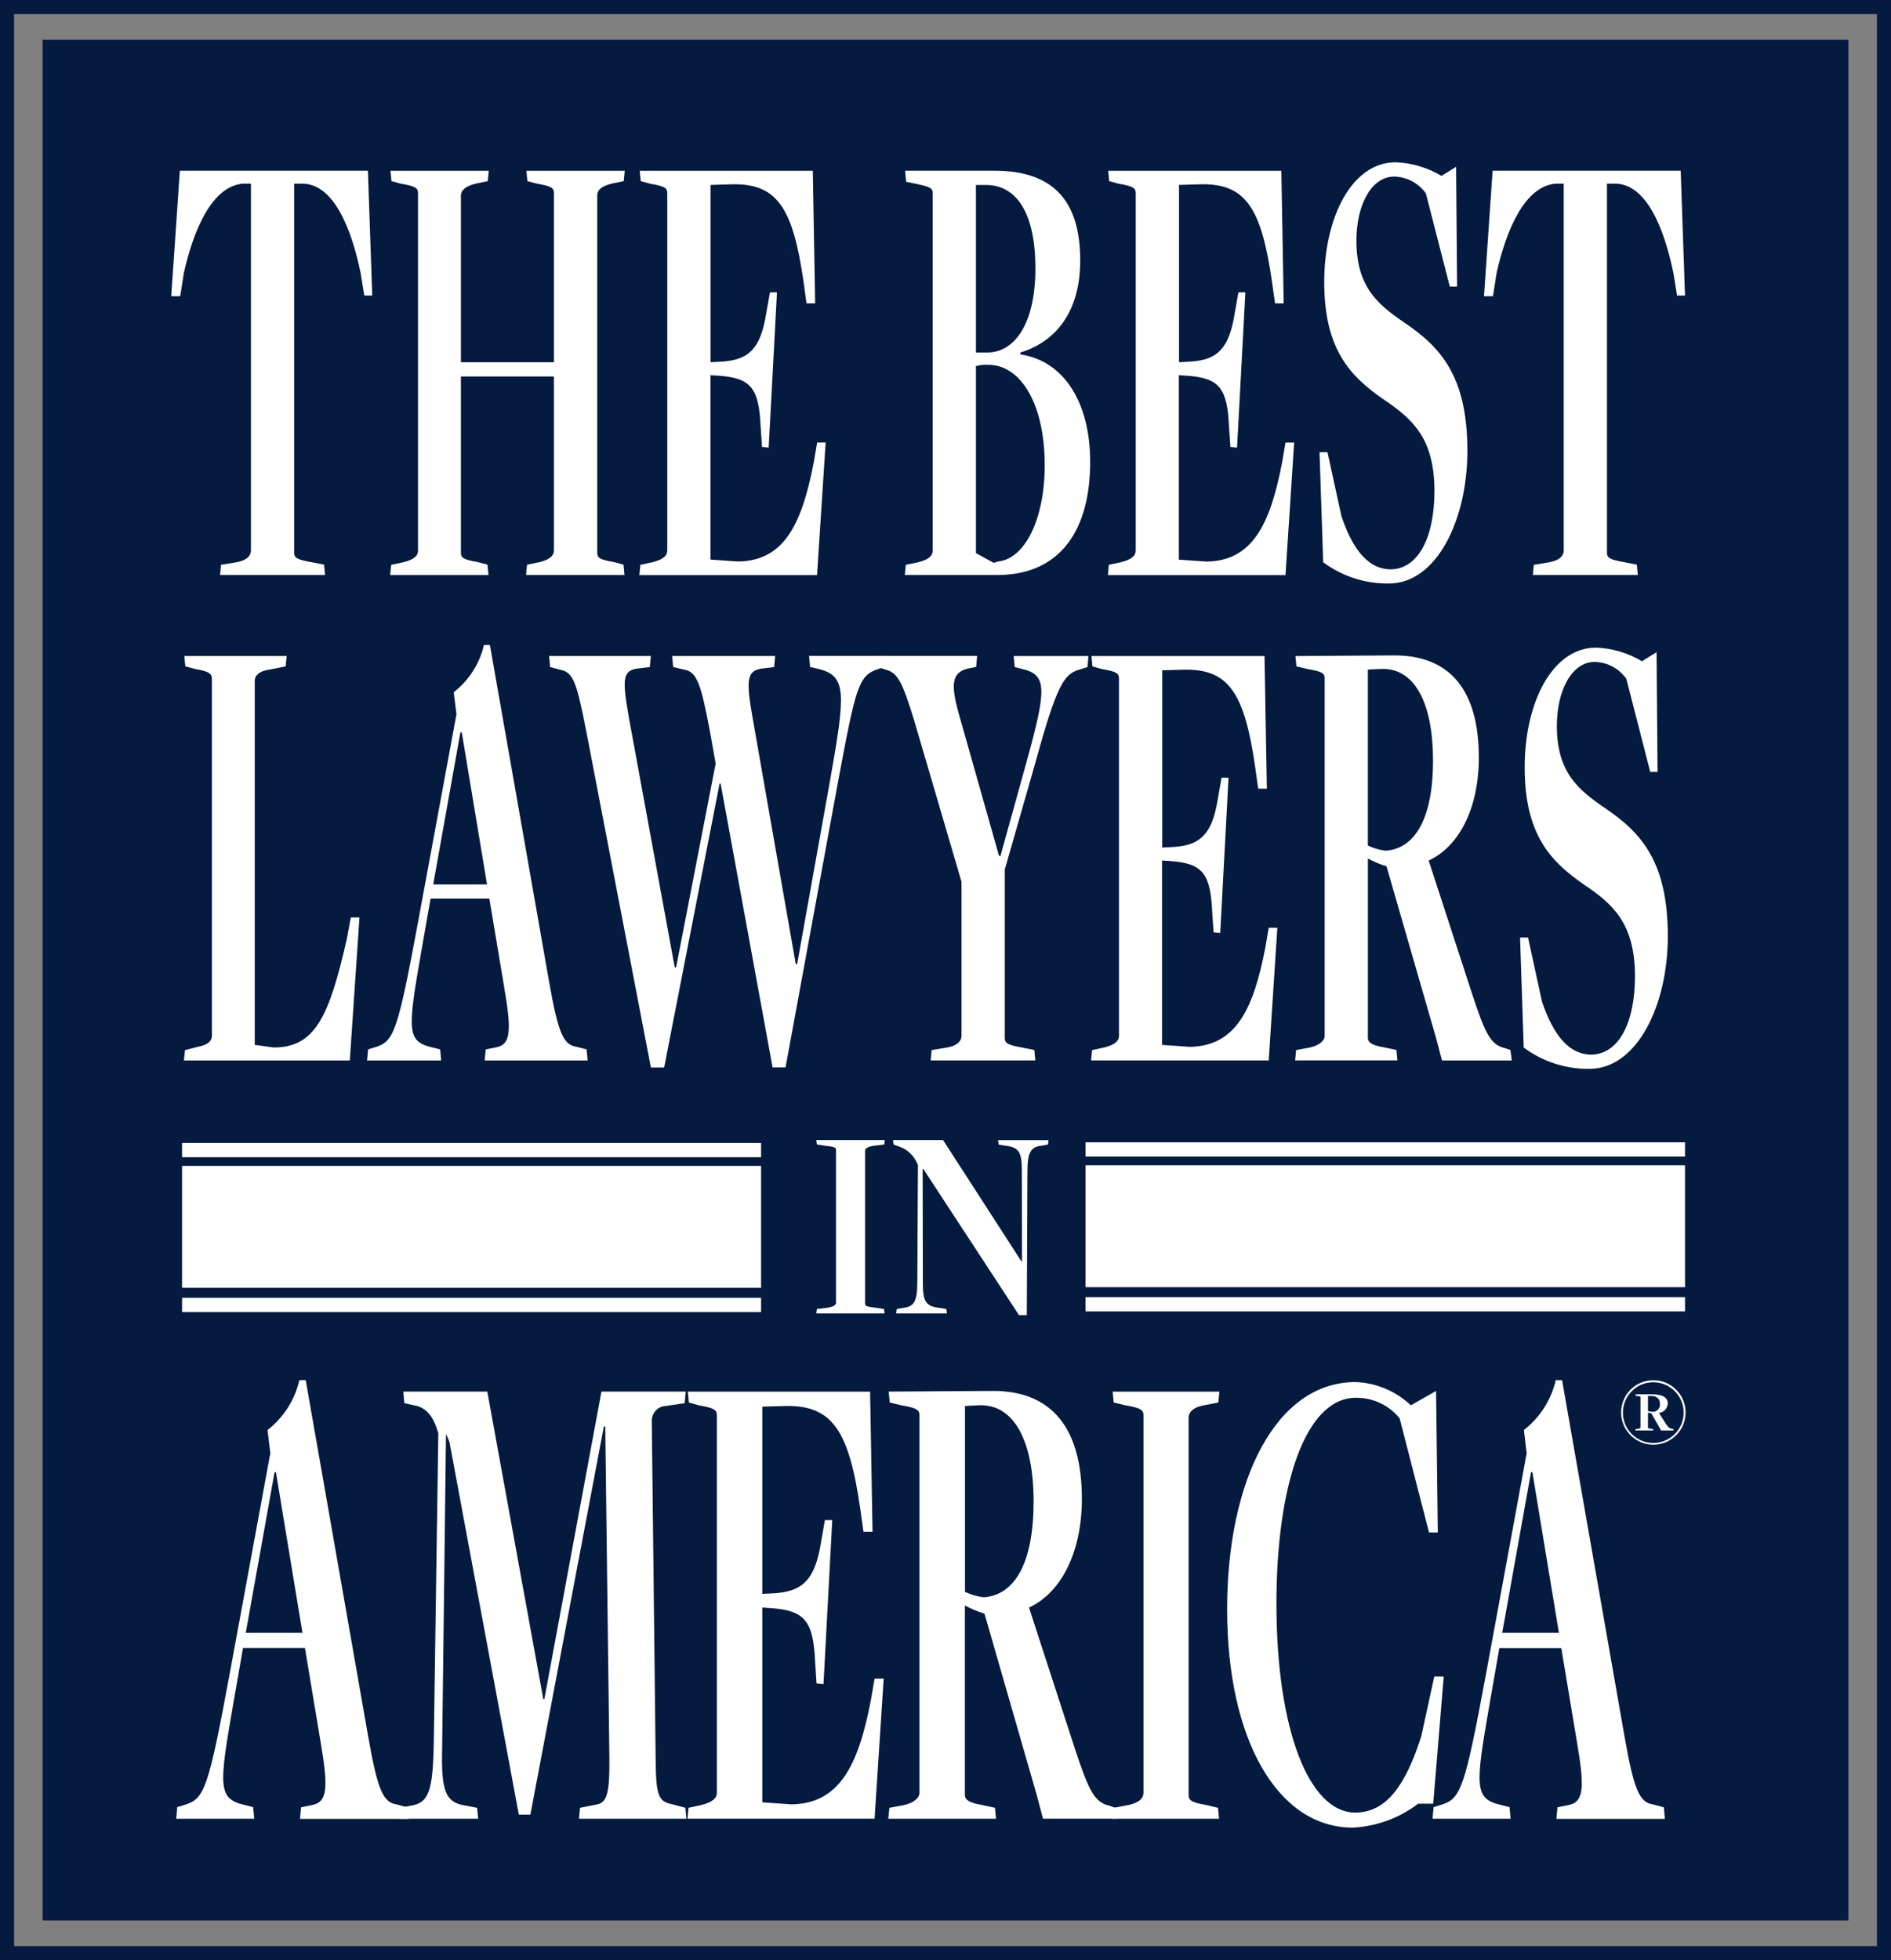
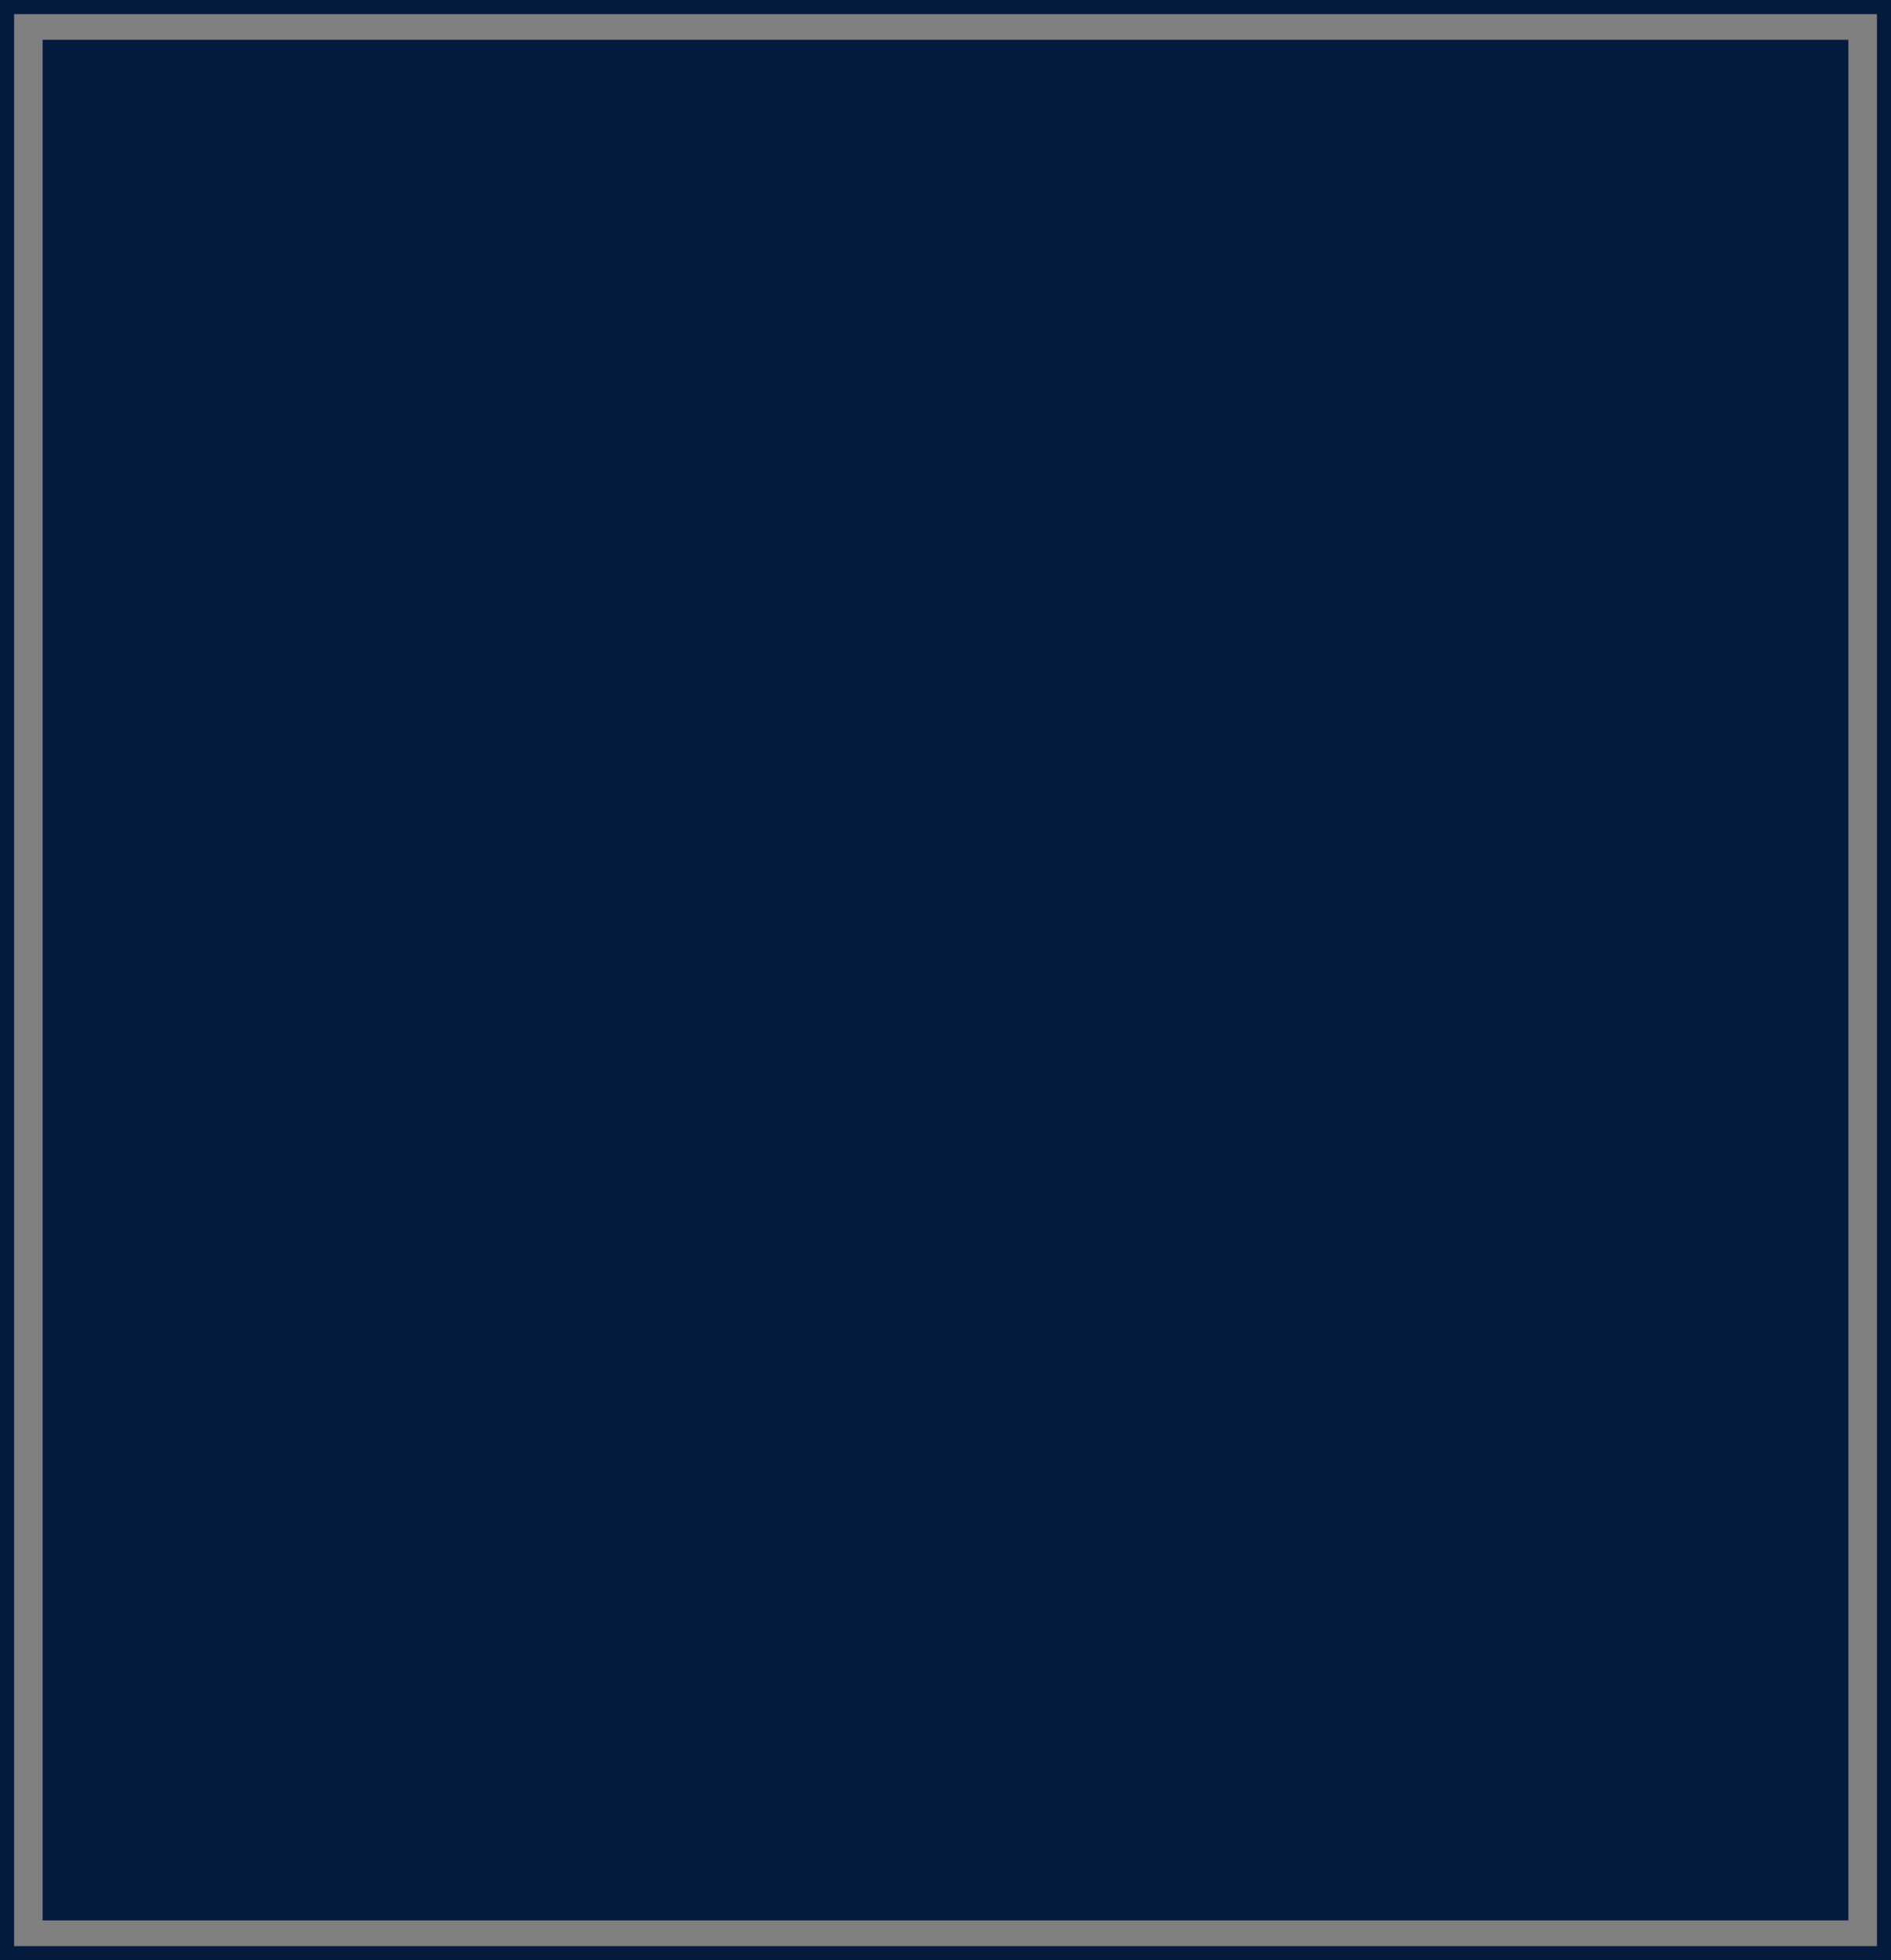
<svg xmlns="http://www.w3.org/2000/svg" height="142.001" viewBox="0 0 137 142.001" width="137">
  <rect x="0" y="0" width="137" height="142.001" fill="#808080" stroke="none" />
  <clipPath id="a">
-     <path d="m0 0h137v142h-137z" />
-   </clipPath>
+     </clipPath>
  <path d="m1.02 1.023h134.963v139.958h-134.963zm-1.02 140.978h137v-142.001h-137v142z" fill="#041a3e" />
  <path d="m3.088 2.882h130.823v136.237h-130.823z" fill="#041a3e" />
  <g clip-path="url(#a)" fill="#fff">
    <path d="m16.898 123.437c-1.039 5.991-1.14 6.882.861 7.328l.584.148.076.842h-5.655l.077-.842.481-.148c1.5-.446 1.749-1.039 3.372-9.8l2.89-15.689-.2-1.684c1.161-.904 1.975-2.18 2.307-3.613h.457l4.513 25.745c.709 4.059 1.115 4.851 2.1 5l.76.2.076.842h-7.86l.076-.842.735-.148c1.217-.2 1.242-1.283.659-4.7l-1.115-6.693h-4.487zm3.093-16.784h-.1l-2.086 11.634h4.108z" />
    <path d="m28.99 130.962.735-.148c1.344-.2 1.624-1.038 1.7-4.456l.33-22.527c-.33-1.184-.837-1.782-1.547-1.981l-.913-.2-.076-.841h6.085l4.057 22.279h.076l4.137-22.279h6.105l-.075.841-1.37.2c-.558.028-1 .481-1.014 1.04l.28 24.556c.025 2.673.2 3.07 1.241 3.268l.913.248.076.79h-7.784l.076-.79 1.241-.248c.71-.148.913-.842.886-3.367l-.3-24.012h-.1l-5.324 28.123h-.837l-5.023-26.982c-.068-.204-.153-.402-.254-.592l-.279 22.774c-.076 3.168.254 3.96 1.8 4.159l.734.148.076.79h-5.731z" />
    <path d="m49.882 130.962.913-.2c.811-.2 1.14-.493 1.14-.888v-27.331c0-.394-.152-.543-1.319-.742l-.709-.2-.076-.789h13.206l.177 10.149h-.658l-.229-1.635c-.811-5.694-2.028-7.525-5.4-7.476l-1.7.05v13.565l.937-.049c2-.148 2.891-.986 3.321-3.714l.278-1.584h.533l-.634 11.882-.506-.05-.1-1.534c-.127-2.922-.71-3.714-3.068-3.911l-.76-.05v14.11l2.1.148c3.5-.049 4.868-2.822 5.78-7.625l.254-1.485h.659l-.659 10.149h-13.556z" />
    <path d="m64.435 130.963 1.065-.2c.657-.148 1.115-.494 1.115-.888v-27.331c0-.395-.152-.544-1.32-.743l-.836-.2-.077-.79 7.556-.05c4.287 0 6.442 2.723 6.442 7.823 0 3.812-1.471 6.784-3.83 7.871l3.3 10.15c1.04 3.168 1.448 3.961 2.536 4.209l.405.148.1.789h-5.328l-.458-1.733-3.78-13.12c-.492-.15-.967-.349-1.42-.592v13.715c0 .395.379.592 1.267.743l.913.2.076.789h-7.806zm10.447-22.181c0-4.406-1.421-7.08-3.957-6.981-.05 0-1.014.05-1.014.05v13.466c.426.2.879.333 1.345.395 2.256-.148 3.625-2.476 3.625-6.931" />
-     <path d="m80.688 130.962 1.04-.2c.787-.149 1.115-.493 1.115-.888v-27.331c0-.394-.153-.543-1.319-.742l-.837-.2-.076-.789h7.733l-.076.789-1.039.2c-.837.149-1.115.545-1.115.888v27.334c0 .395.177.543 1.293.742l.837.2.076.79h-7.708z" />
    <path d="m88.902 116.606c0-9.456 3.575-16.487 9.306-16.487 1.495.058 2.919.656 4.007 1.684l1.826-1.04.126 10.249h-.637l-2.13-8.268c-.774-.953-1.941-1.5-3.169-1.486-3.676 0-5.755 6.388-5.755 14.9 0 9.258 2.409 15.15 5.705 15.15 2.282 0 3.676-2.03 4.792-5.545l.938-4.307h.684l-.76 9.208h-1.09c-1.369 1.043-3.022 1.647-4.741 1.733-5.451 0-9.1-6.387-9.1-15.793" />
    <path d="m107.919 123.437c-1.039 5.991-1.14 6.882.861 7.328l.584.148.076.842h-5.655l.077-.842.481-.148c1.5-.446 1.749-1.039 3.372-9.8l2.89-15.689-.2-1.684c1.161-.904 1.975-2.18 2.307-3.613h.457l4.513 25.745c.709 4.059 1.115 4.851 2.1 5l.76.2.076.842h-7.859l.075-.842.735-.148c1.217-.2 1.242-1.283.659-4.7l-1.115-6.684h-4.488zm3.1-16.784h-.1l-2.086 11.634h4.108z" />
    <path d="m16.014 40.916 1.131-.186c.745-.141 1.035-.469 1.035-.845v-26.581h-.575c-2.265.186-3.587 3.375-4.285 6.468l-.264 1.688h-.651l.625-9.094h13.625l.313 9.047h-.577l-.265-1.641c-.7-3.376-2-6.422-4.189-6.468h-.625v26.716c0 .376.168.516 1.226.7l.939.186.071.751h-7.606z" />
    <path d="m28.339 40.916.886-.186c.77-.187 1.059-.469 1.059-.845v-25.878c0-.374-.144-.516-1.251-.7l-.673-.187-.072-.751h7.123l-.072.751-.886.187c-.77.186-1.059.515-1.059.843v12.091h6.74v-12.234c0-.374-.144-.516-1.226-.7l-.7-.187-.072-.751h7.126l-.072.751-.886.187c-.747.186-1.035.467-1.035.843v25.87c0 .376.12.516 1.228.7l.673.186.072.751h-7.131l.072-.751.915-.186c.745-.187 1.034-.469 1.034-.845v-12.603h-6.74v12.748c0 .376.145.516 1.227.7l.7.186.072.751h-7.124z" />
    <path d="m46.394 40.916.866-.186c.77-.187 1.083-.469 1.083-.845v-25.878c0-.374-.144-.516-1.251-.7l-.673-.187-.072-.751h12.54l.169 9.61h-.626l-.212-1.55c-.77-5.391-1.927-7.124-5.127-7.079l-1.614.047v12.844l.886-.048c1.9-.14 2.745-.937 3.152-3.515l.27-1.5h.505l-.6 11.249-.482-.047-.1-1.453c-.121-2.763-.674-3.516-2.913-3.7l-.722-.047v13.357l2 .141c3.321-.048 4.621-2.671 5.488-7.219l.241-1.406h.616l-.625 9.609h-12.875z" />
    <path d="m65.626 40.917.886-.186c.77-.187 1.059-.468 1.059-.844v-25.879c0-.375-.144-.469-1.251-.7l-.673-.141-.073-.8h6.476c4.574 0 6.21 2.531 6.21 6.512 0 3.469-1.565 5.812-4.334 6.656v.141c3.177.468 5.056 3.514 5.056 7.78 0 4.921-2.143 8.2-6.741 8.2h-6.69zm5.874-15.378c2.143 0 3.514-2.3 3.514-6.093 0-3.985-1.349-6.047-3.586-6.047h-.723v12.136zm.794 15.14c1.97-.187 3.394-3.093 3.394-6.984 0-4.5-1.782-7.265-4.068-7.265-.308-.022-.618.009-.915.092v13.548l1.281.7c.106-.025.211-.056.313-.094" />
    <path d="m80.332 40.916.866-.186c.77-.187 1.083-.469 1.083-.845v-25.878c0-.374-.144-.516-1.251-.7l-.673-.187-.072-.751h12.547l.169 9.61h-.626l-.219-1.55c-.771-5.392-1.924-7.125-5.124-7.08l-1.614.047v12.845l.886-.048c1.9-.14 2.745-.937 3.152-3.515l.264-1.5h.505l-.603 11.251-.482-.047-.1-1.453c-.121-2.763-.674-3.516-2.913-3.7l-.722-.047v13.36l2 .141c3.321-.048 4.621-2.671 5.488-7.219l.241-1.406h.625l-.627 9.604h-12.868z" />
    <path d="m95.863 40.728-.265-7.968h.577l1.011 4.638c.867 2.579 2.046 3.849 3.586 3.849 2.023-.047 3.151-2.391 3.151-5.672 0-3.844-1.613-5.25-3.707-6.656-2.362-1.644-4.278-3.567-4.278-8.491 0-4.688 2-8.672 5.175-8.672 1.172.045 2.315.384 3.321.987l1.059-.657.072 8.672h-.529l-1.734-6.749c-.528-.743-1.375-1.195-2.287-1.219-1.662 0-2.745 2.062-2.745 4.638 0 3.375 1.566 4.638 3.49 5.953 2.624 1.776 4.55 3.89 4.55 9.281 0 5.016-2.239 9.608-5.681 9.608-1.716.024-3.393-.518-4.77-1.542" />
    <path d="m111.123 40.916 1.131-.186c.745-.141 1.035-.469 1.035-.845v-26.581h-.577c-2.265.186-3.587 3.375-4.285 6.468l-.264 1.688h-.65l.625-9.094h13.625l.313 9.047h-.577l-.265-1.641c-.7-3.376-2-6.422-4.189-6.468h-.625v26.716c0 .376.168.516 1.226.7l.939.186.071.751h-7.604z" />
    <path d="m13.405 76.07.914-.234c.794-.141 1.034-.469 1.034-.8v-25.826c0-.375-.12-.562-1.227-.75l-.7-.187-.072-.751h7.414l-.072.751-1.181.234c-.7.093-1.059.422-1.059.8v26.387l1.373.187c3.009 0 4.021-2.25 5.3-7.874l.288-1.547h.626l-.7 10.361h-12.02z" />
-     <path d="m30.518 68.943c-.984 5.672-1.083 6.513.818 6.938l.554.14.072.8h-5.368l.072-.8.458-.14c1.42-.422 1.661-.986 3.2-9.281l2.746-14.858-.2-1.594c1.102-.856 1.875-2.064 2.191-3.423h.433l4.284 24.374c.675 3.843 1.06 4.593 2 4.736l.722.187.071.8h-7.456l.072-.8.7-.14c1.155-.187 1.181-1.219.626-4.453l-1.059-6.328h-4.26zm2.937-15.886h-.1l-1.97 11.015h3.9z" />
-     <path d="m42.481 53.01c-.722-3.656-.938-4.312-1.926-4.5l-.7-.187-.072-.8h7.367l-.072.8-.843.1c-1.155.14-1.155.8-.673 3.562l3.321 18.094h.1l2.865-14.769-.409-2.3c-.65-3.421-.938-4.36-1.877-4.5l-.794-.187-.073-.8h7.463l-.072.8-.818.1c-1.155.14-1.252.75-.722 3.7l3.105 17.719h.1l2.38-13.275c1.13-6.375 1.227-7.6-.842-8.11l-.6-.14-.072-.8h5.536l-.072.8-.433.14c-1.445.469-1.637 1.219-2.937 8.2l-3.8 20.67h-.938l-3.767-20.57h-.072l-4.018 20.577h-.961z" />
    <path d="m67.494 76.07 1.131-.187c.745-.141 1.035-.469 1.035-.844v-11.16l-3.467-11.813c-.793-2.531-1.106-3.328-2.045-3.562l-.554-.187-.071-.8h7.269l-.072.8-.529.1c-1.276.282-1.348 1.172-.65 3.562l2.839 10.031h.1l1.9-6.844c1.468-5.3 1.468-6.28-.313-6.7l-.555-.141-.072-.8h5.417l-.072.8-.6.187c-1.108.329-1.614 1.078-3.177 6.749l-2.214 7.734v12.185c0 .375.168.516 1.226.7l.915.187.072.75h-7.582z" />
    <path d="m79.12 76.07.866-.187c.77-.187 1.083-.469 1.083-.844v-25.874c0-.375-.144-.516-1.251-.7l-.673-.187-.072-.751h12.54l.169 9.609h-.626l-.217-1.547c-.77-5.391-1.926-7.124-5.127-7.078l-1.614.047v12.841l.886-.047c1.9-.14 2.745-.937 3.152-3.515l.264-1.5h.505l-.6 11.249-.482-.047-.1-1.453c-.121-2.763-.674-3.516-2.913-3.7l-.722-.047v13.356l2 .141c3.321-.048 4.621-2.672 5.488-7.22l.241-1.406h.625l-.625 9.609h-12.869z" />
    <path d="m93.9 76.069 1.01-.187c.626-.141 1.06-.469 1.06-.844v-25.874c0-.375-.145-.516-1.252-.7l-.794-.187-.072-.75 7.173-.048c4.069 0 6.115 2.579 6.115 7.407 0 3.609-1.4 6.422-3.635 7.453l3.13 9.608c.984 3 1.372 3.75 2.407 3.984l.385.141.1.75h-5.057l-.433-1.643-3.586-12.422c-.467-.142-.919-.331-1.349-.562v12.984c0 .375.362.562 1.2.7l.867.187.072.75h-7.412zm9.918-21c0-4.172-1.349-6.7-3.755-6.611-.048 0-.963.046-.963.046v12.749c.404.189.834.316 1.276.375 2.143-.141 3.447-2.343 3.447-6.562" />
    <path d="m110.391 75.882-.265-7.968h.577l1.011 4.638c.867 2.579 2.046 3.849 3.586 3.849 2.023-.047 3.151-2.392 3.151-5.672 0-3.844-1.613-5.25-3.707-6.656-2.363-1.641-4.284-3.563-4.284-8.485 0-4.688 2-8.672 5.175-8.672 1.172.045 2.315.384 3.321.987l1.059-.657.072 8.672h-.529l-1.734-6.749c-.528-.743-1.375-1.195-2.287-1.219-1.661 0-2.745 2.062-2.745 4.638 0 3.375 1.566 4.638 3.49 5.953 2.624 1.776 4.55 3.89 4.55 9.281 0 5.016-2.239 9.608-5.681 9.608-1.715.022-3.39-.522-4.766-1.547" />
    <path d="m13.19 82.798h41.951v1.034h-41.951z" />
    <path d="m13.19 94.015h41.951v1.034h-41.951z" />
    <path d="m13.19 84.459h41.951v8.834h-41.951z" />
    <path d="m78.647 82.751h43.43v1.034h-43.43z" />
    <path d="m78.647 93.967h43.43v1.034h-43.43z" />
    <path d="m78.647 84.413h43.43v8.834h-43.43z" />
    <path d="m59.184 94.826.668-.08c.505-.061.716-.2.716-.362v-11.093c0-.16-.1-.221-.846-.3l-.538-.081-.048-.321h4.971l-.05.321-.667.081c-.538.06-.718.221-.718.362v11.091c0 .16.114.222.831.3l.538.08.049.322h-4.954z" />
    <path d="m66.892 84.68h-.048l.016 8.337c0 1.325.277 1.627 1.206 1.728l.492.08.049.322h-3.682l.048-.322.456-.08c.783-.081 1.027-.463 1.027-1.828l.048-8.5c-.231-.657-.756-1.167-1.418-1.381l-.342-.12-.049-.325h3.63l5.672 8.782h.048l-.016-6.629c0-1.326-.261-1.647-1.205-1.748l-.473-.08-.048-.322h3.666l-.049.322-.456.08c-.765.08-1.026.462-1.026 1.848l-.048 10.428h-.565z" />
    <path d="m117.446 102.318c.002-1.29 1.05-2.334 2.34-2.332s2.334 1.05 2.332 2.34c-.002 1.289-1.047 2.332-2.336 2.332-1.291-.001-2.337-1.049-2.336-2.34m4.531 0c-.008-1.215-1-2.193-2.215-2.185s-2.193 1-2.185 2.215c.008 1.209.991 2.185 2.2 2.185 1.215 0 2.2-.985 2.2-2.2 0-.005 0-.01 0-.015m-3.484 1.206.181-.021c.105-.013.175-.049.175-.076v-2.222c0-.035-.027-.049-.2-.07l-.153-.029-.014-.1h1.217c.762 0 1.132.246 1.132.673-.025.351-.294.636-.644.68l.525.814c.167.273.266.3.448.336l.077.014.013.106h-.915l-.07-.142-.629-1.1c-.056-.014-.181-.035-.244-.056v1.107c0 .028.063.049.2.064l.167.02.014.106h-1.295zm1.763-1.836c0-.385-.273-.582-.689-.56h-.174v1.085c.1.033.203.054.308.063.292.019.543-.202.562-.494.002-.033.001-.065-.003-.098" />
  </g>
</svg>